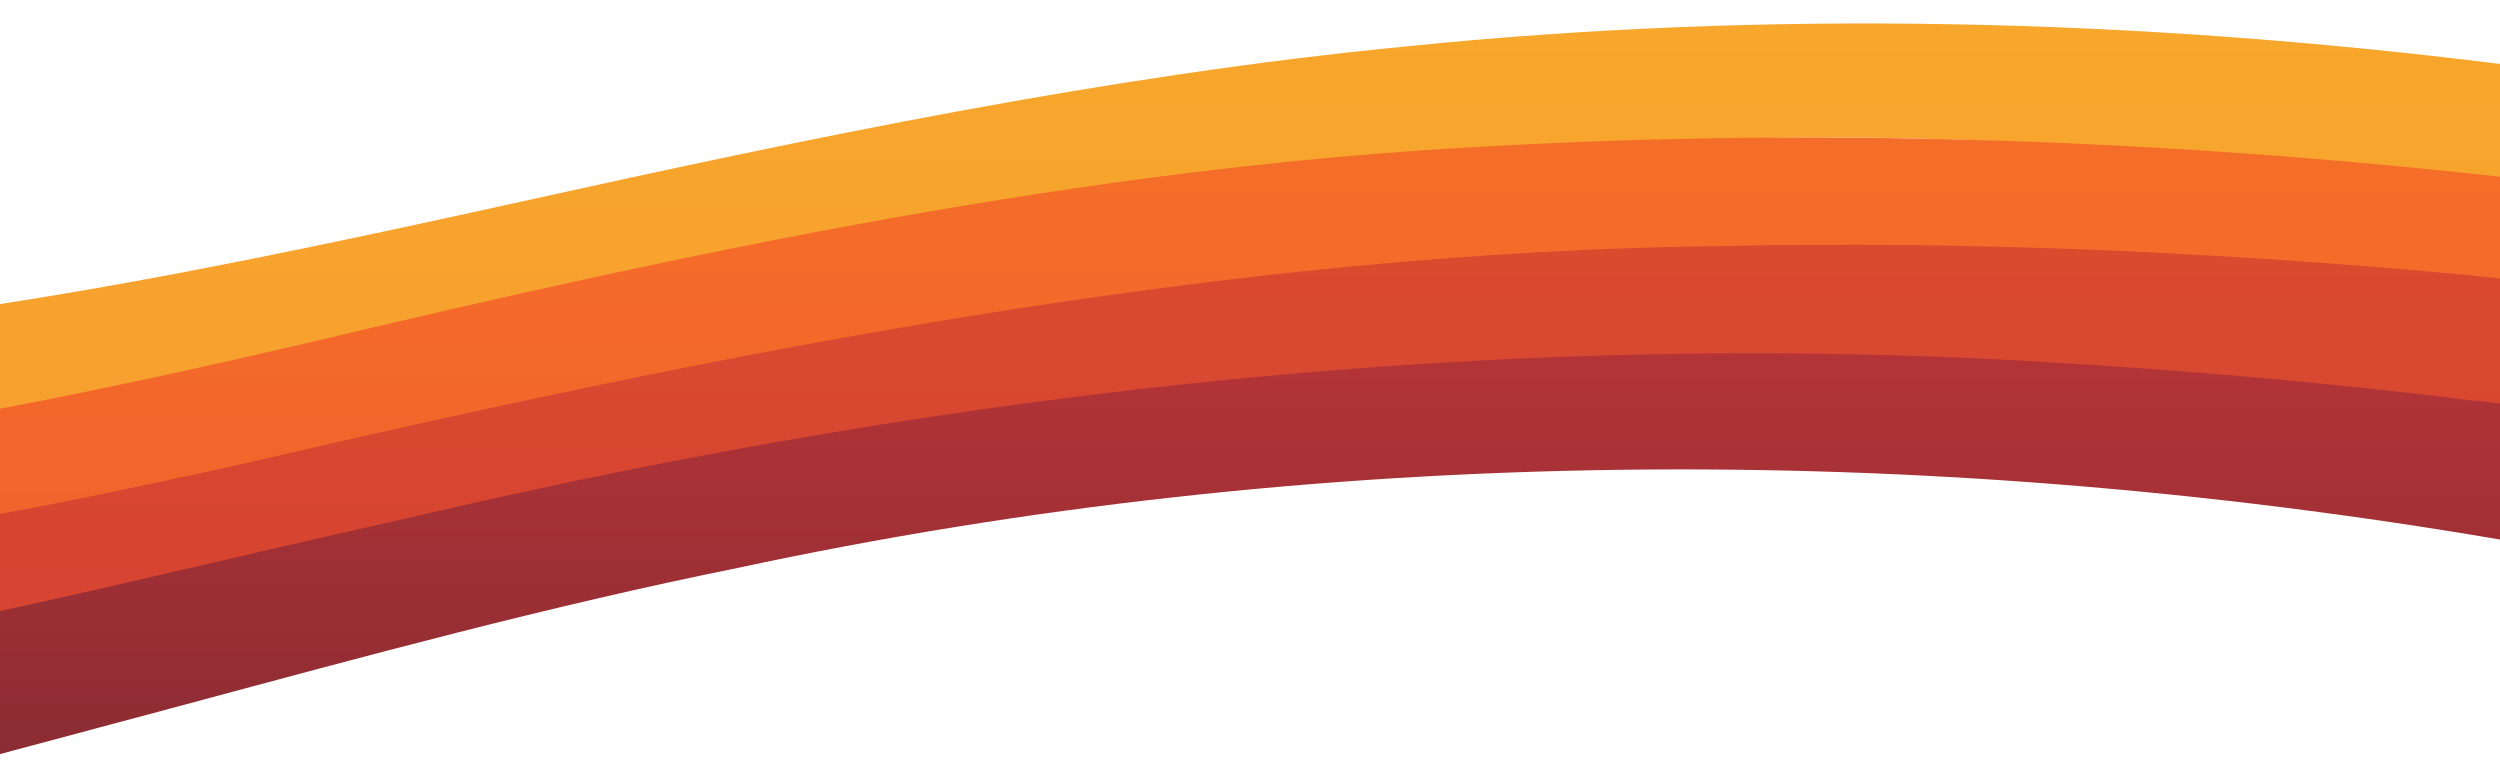
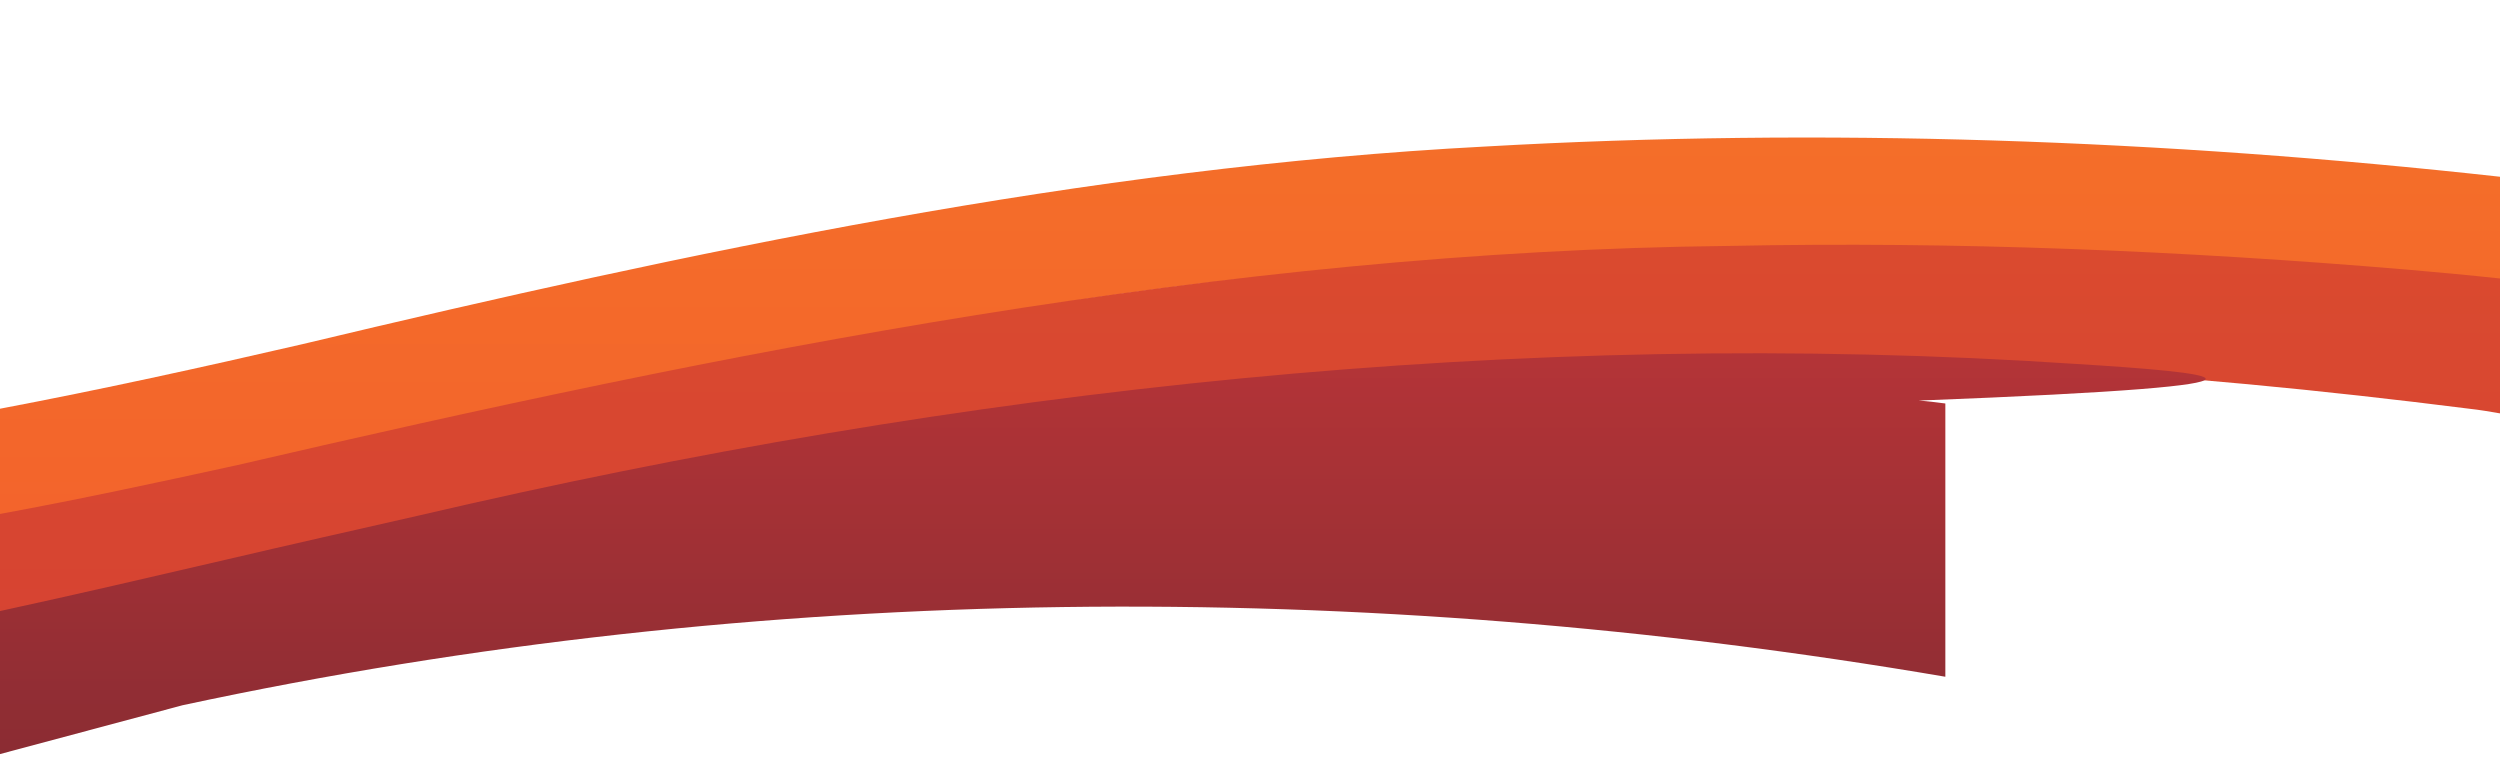
<svg xmlns="http://www.w3.org/2000/svg" version="1.1" id="Capa_1" x="0px" y="0px" viewBox="0 0 430 132.5" style="enable-background:new 0 0 430 132.5;" xml:space="preserve">
  <style type="text/css">
	.st0{fill:url(#SVGID_1_);}
	.st1{fill:url(#SVGID_00000156555592508300305930000003603633508260135305_);}
	.st2{fill:url(#SVGID_00000025418376228863905130000011028169080211077248_);}
	.st3{fill:url(#SVGID_00000165922909991301432750000004462603429801106058_);}
</style>
  <linearGradient id="SVGID_1_" gradientUnits="userSpaceOnUse" x1="215" y1="78.696" x2="215" y2="3.984">
    <stop offset="4.795011e-08" style="stop-color:#F79F30" />
    <stop offset="1" style="stop-color:#F7A72B" />
  </linearGradient>
-   <path class="st0" d="M168.6,38.7c86.4-18.2,174.6-19.6,261.4-5.8V11c-62.4-7.8-125.7-9.4-188.3-3c-51.4,5-102.4,15.7-152.6,26.8  C59.2,41.4,29.7,47.7,0,52.3v26.4C56.7,67.4,112.1,49.9,168.6,38.7z" />
  <linearGradient id="SVGID_00000105425221100750948720000006713230065513370008_" gradientUnits="userSpaceOnUse" x1="215" y1="94.751" x2="215" y2="23.621">
    <stop offset="4.262231e-08" style="stop-color:#F3632C" />
    <stop offset="1" style="stop-color:#F46E29" />
  </linearGradient>
  <path style="fill:url(#SVGID_00000105425221100750948720000006713230065513370008_);" d="M430,30.4c-57.9-6.4-116.3-8.5-174.5-5.2  c-68.8,3.6-136.9,18.1-203.5,34C34.7,63.2,17.4,67,0,70.3v24.4c20-4.7,39.9-9.9,59.8-15.2c32-8.5,64-16.9,96.4-22.9  c33.1-6.3,66.7-10.4,100.4-12.1c54.7-2.8,109.8,0.5,164.1,7.9c3.1,0.4,6.3,0.9,9.4,1.4L430,30.4C430,30.4,430,30.4,430,30.4  L430,30.4z" />
  <linearGradient id="SVGID_00000098921133722539636310000007618733935956434835_" gradientUnits="userSpaceOnUse" x1="215" y1="113.131" x2="215" y2="42.104">
    <stop offset="4.262231e-08" style="stop-color:#D64332" />
    <stop offset="1" style="stop-color:#DA4A2F" />
  </linearGradient>
  <path style="fill:url(#SVGID_00000098921133722539636310000007618733935956434835_);" d="M414.3,46.4c-38.9-3.3-78-4.9-117-4.1  C210.6,43.2,124.7,60.5,40.8,80C27.1,83,13.6,85.9,0,88.4v24.7c20-4.6,39.8-9.6,59.7-14.6c61.6-15.6,123-31.1,187-34.4  c33.9-2.4,67.9-2.6,101.8-0.8c25.4,1.3,50.9,3.8,76.2,7c1.8,0.2,3.6,0.5,5.3,0.8V47.9C424.4,47.3,419,46.8,414.3,46.4z" />
  <linearGradient id="SVGID_00000065063930253260505200000000413654431792752269_" gradientUnits="userSpaceOnUse" x1="215" y1="129.688" x2="215" y2="60.767">
    <stop offset="0" style="stop-color:#8B2C33" />
    <stop offset="1" style="stop-color:#B43437" />
  </linearGradient>
-   <path style="fill:url(#SVGID_00000065063930253260505200000000413654431792752269_);" d="M357.1,62.6c-95.7-6.4-192,4.3-285.2,26.1  c-11,2.5-22.1,5-33.2,7.6c-12.9,3-25.8,6-38.7,8.8v24.6c10.5-2.8,20.9-5.6,31.4-8.4c31.6-8.5,63.2-17.1,95.4-23.6  c99.6-21.4,203-22,303.2-4.9V69.4c-1.5-0.2-3.1-0.4-4.6-0.5C402.7,66.1,379.9,64,357.1,62.6z" />
+   <path style="fill:url(#SVGID_00000065063930253260505200000000413654431792752269_);" d="M357.1,62.6c-95.7-6.4-192,4.3-285.2,26.1  c-11,2.5-22.1,5-33.2,7.6c-12.9,3-25.8,6-38.7,8.8v24.6c10.5-2.8,20.9-5.6,31.4-8.4c99.6-21.4,203-22,303.2-4.9V69.4c-1.5-0.2-3.1-0.4-4.6-0.5C402.7,66.1,379.9,64,357.1,62.6z" />
</svg>